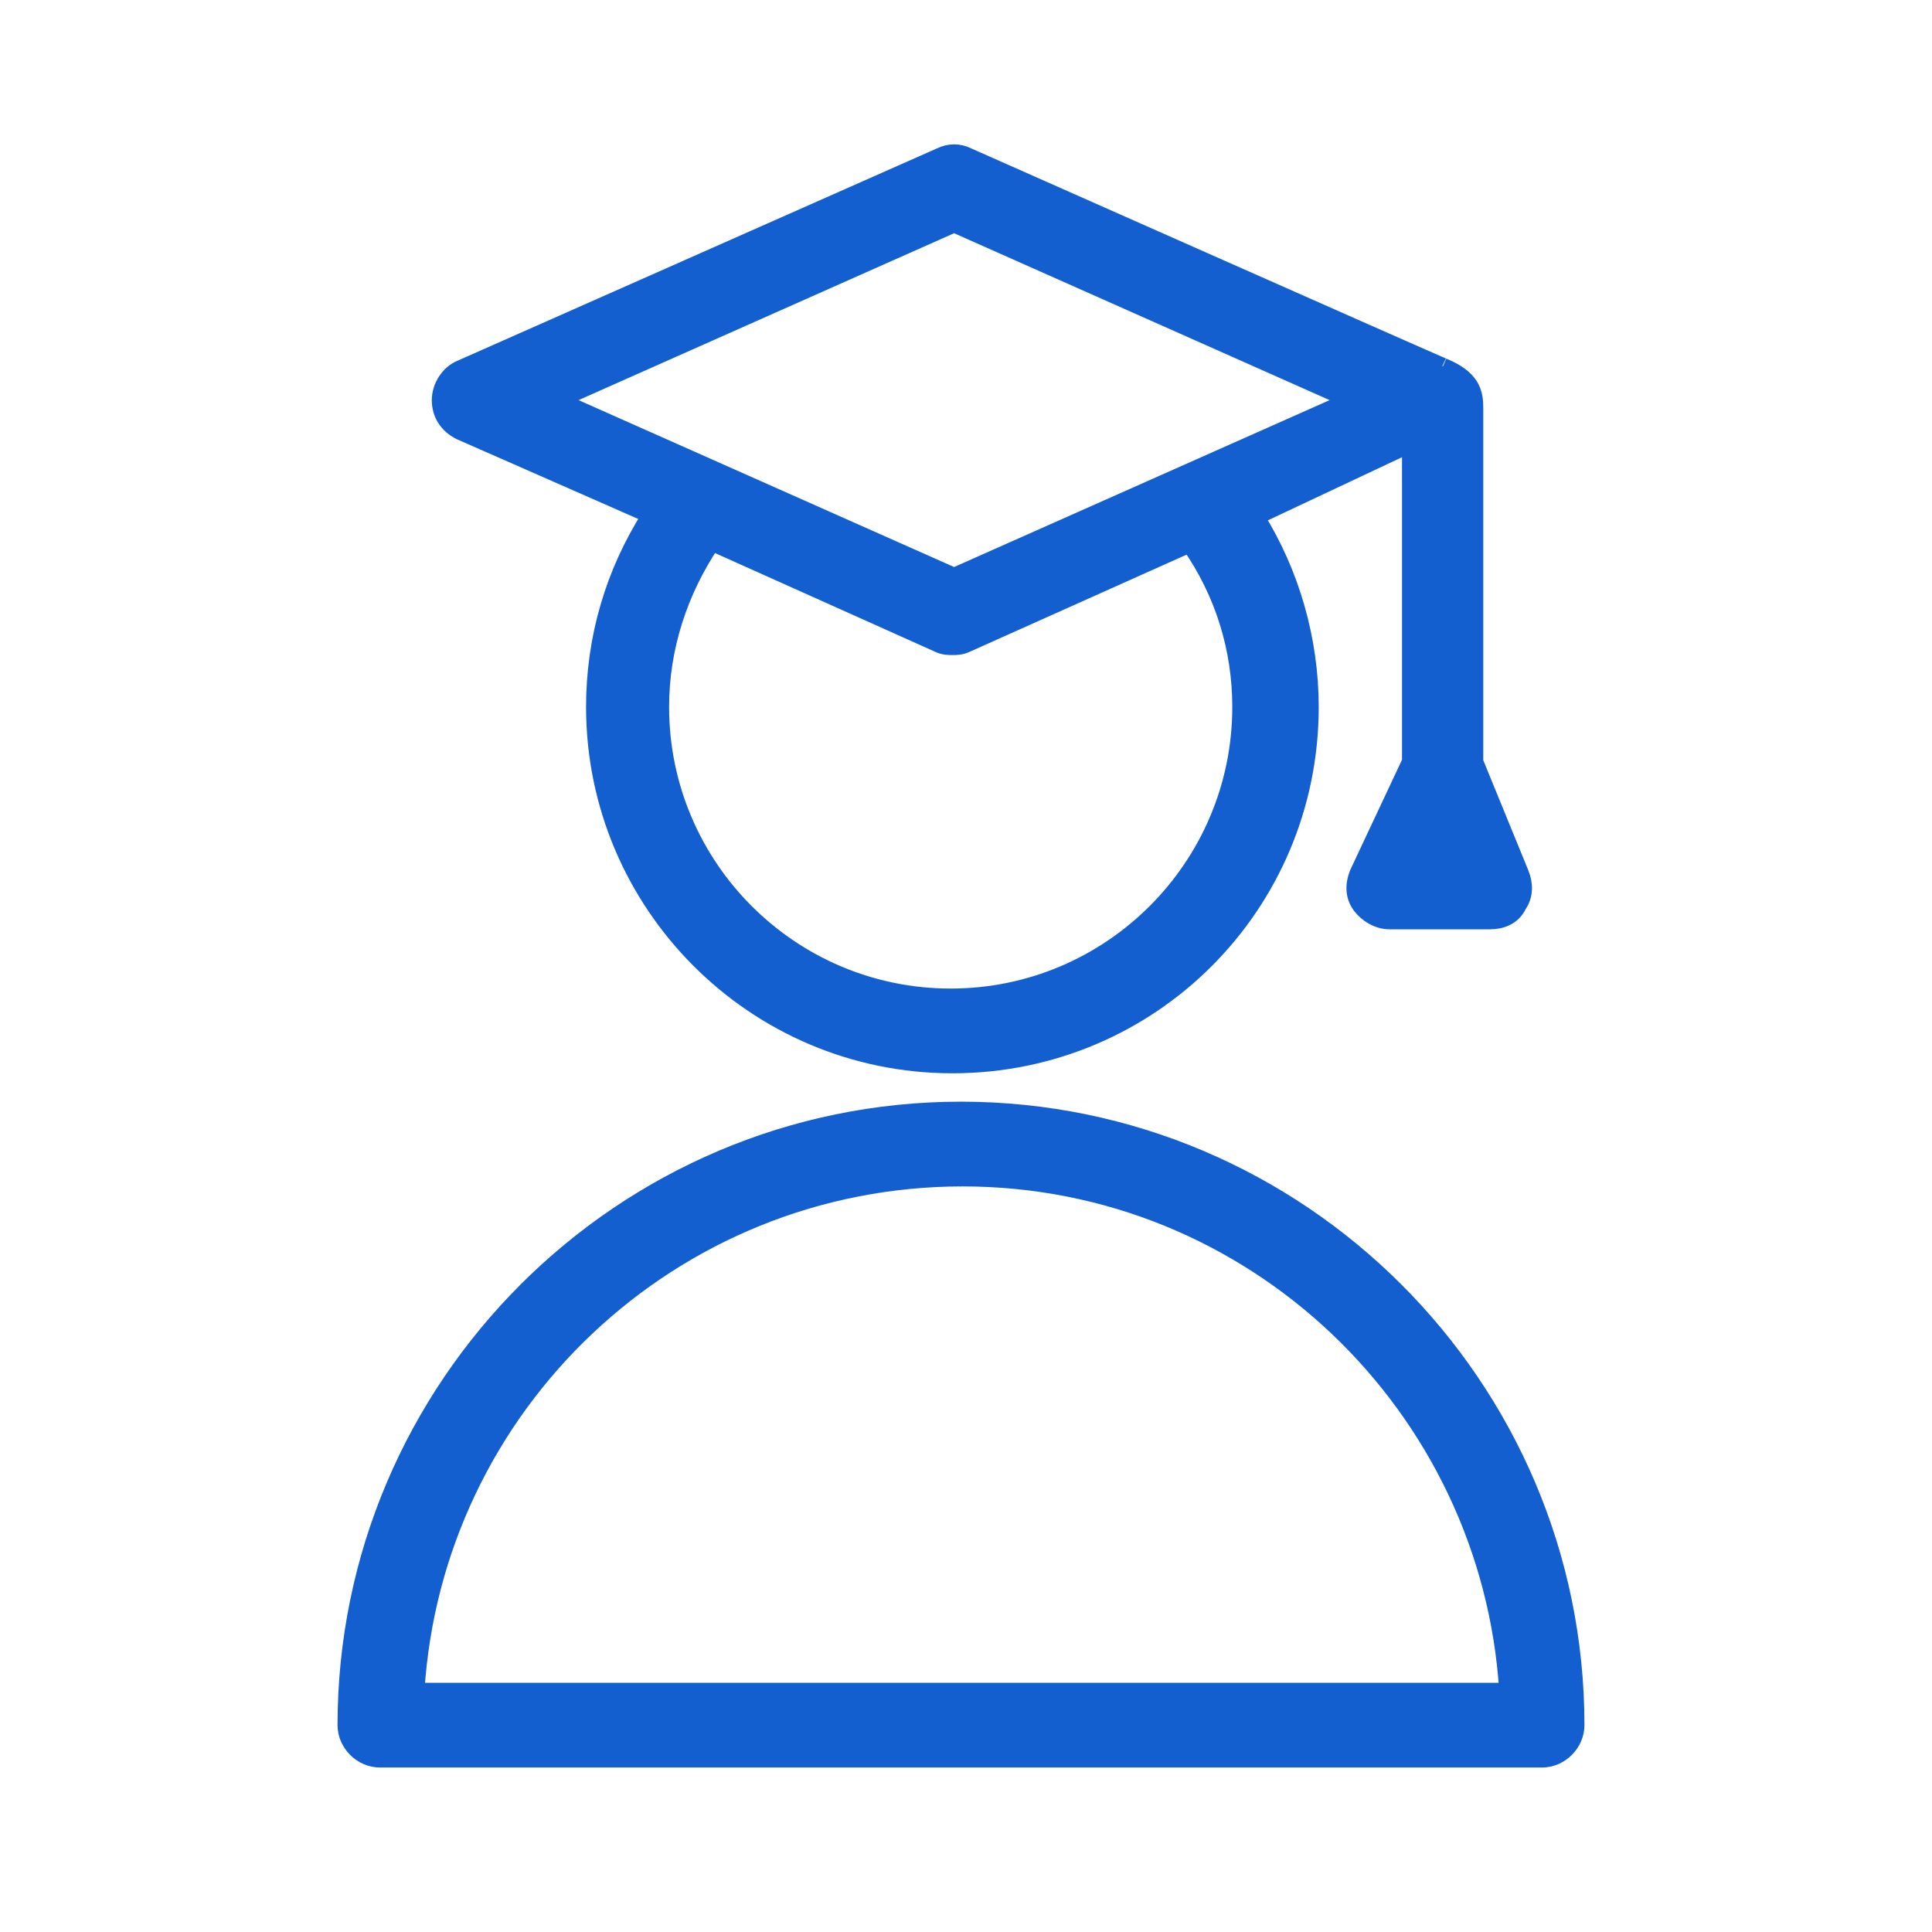
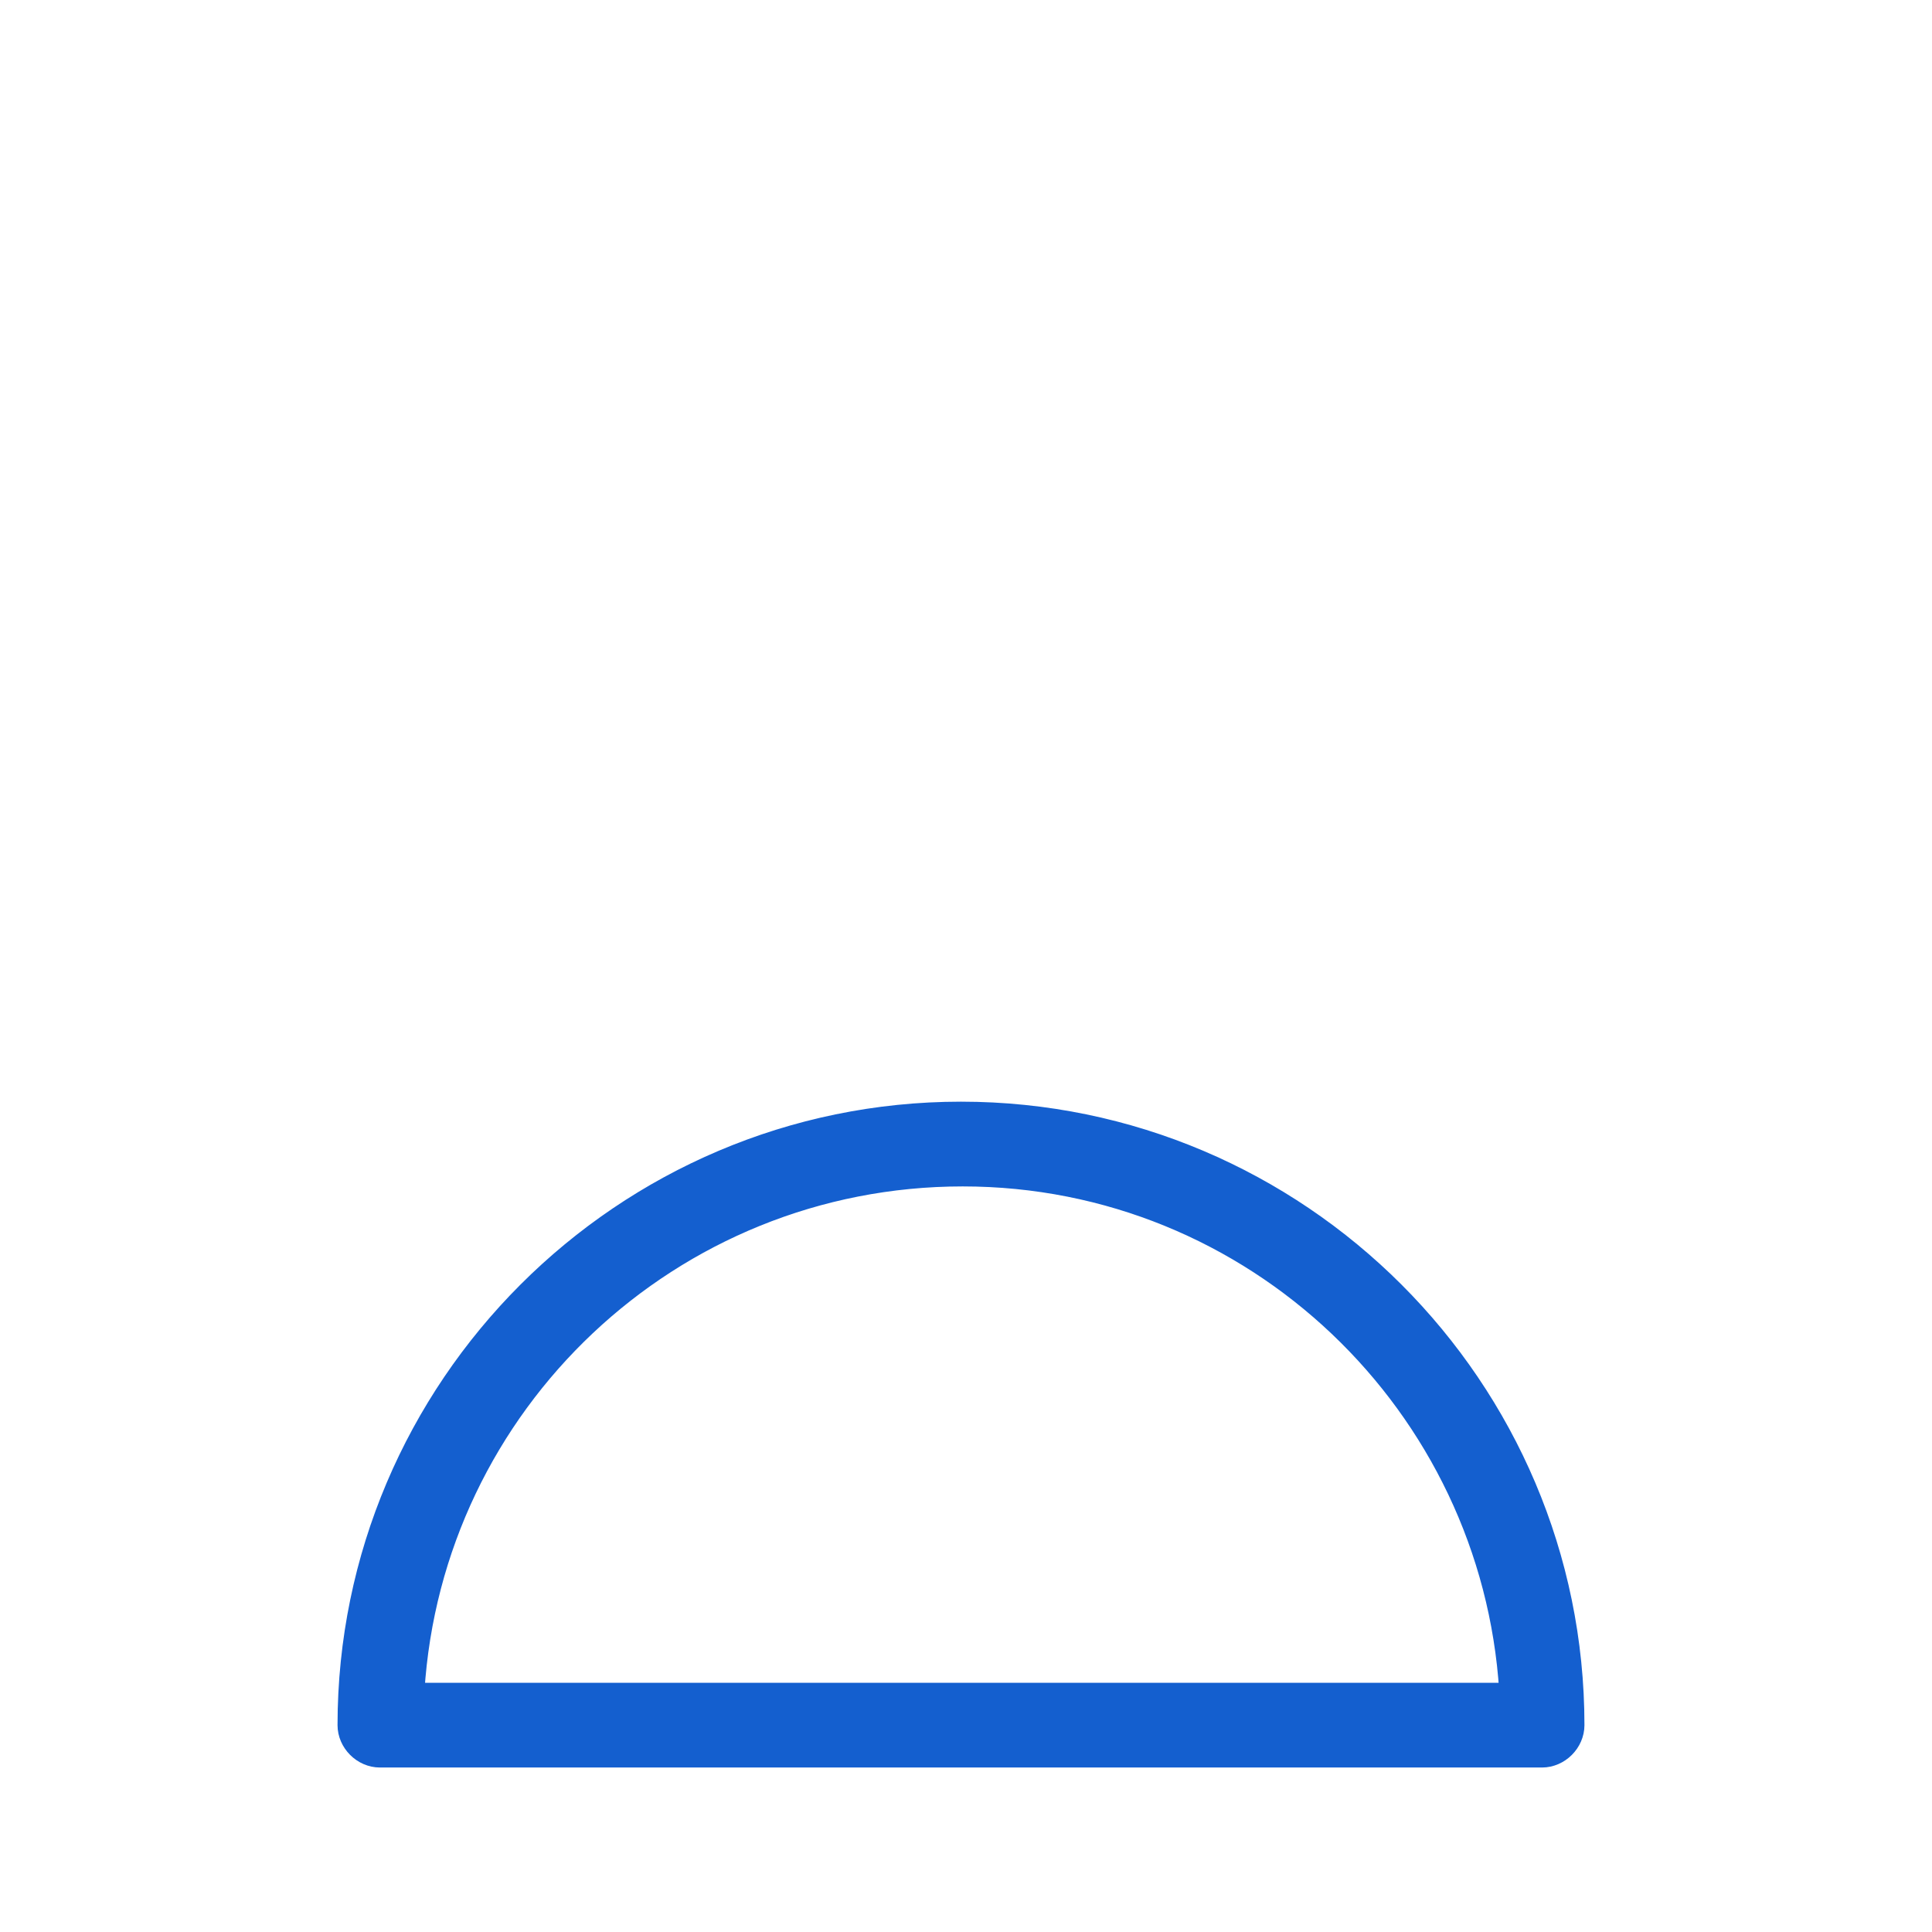
<svg xmlns="http://www.w3.org/2000/svg" width="58" height="58" viewBox="0 0 58 58" fill="none">
-   <path d="M13.814 12.956L13.814 12.956L13.825 12.961L19.524 15.467C18.42 17.198 17.844 19.163 17.844 21.223C17.844 27.124 22.638 31.971 28.592 31.971C34.545 31.971 39.339 27.176 39.339 21.223C39.339 19.213 38.765 17.204 37.705 15.513L42.339 13.332V22.865L40.767 26.211L40.764 26.218L40.761 26.225C40.638 26.533 40.621 26.89 40.845 27.188C41.036 27.443 41.362 27.648 41.714 27.648H44.75C45.054 27.648 45.423 27.527 45.587 27.161C45.79 26.869 45.771 26.524 45.651 26.225L45.65 26.223L44.279 22.872V12.269C44.279 12.059 44.269 11.816 44.127 11.585C43.985 11.354 43.737 11.174 43.356 11.01L43.346 11.006L43.337 11.003C43.339 11.004 43.331 11 43.311 10.992C43.285 10.981 43.24 10.961 43.171 10.931C43.06 10.883 42.9 10.813 42.699 10.724C42.298 10.548 41.732 10.299 41.058 10.001C39.71 9.405 37.927 8.615 36.148 7.827C34.37 7.039 32.596 6.253 31.267 5.664L29.662 4.952L29.212 4.753L29.094 4.7L29.064 4.687L29.058 4.684C28.786 4.55 28.501 4.55 28.228 4.684L13.829 11.061C13.472 11.207 13.213 11.61 13.213 12.012C13.213 12.419 13.424 12.761 13.814 12.956ZM37.244 21.223C37.244 26.025 33.342 29.927 28.54 29.927C23.738 29.927 19.837 26.025 19.837 21.223C19.837 19.444 20.392 17.754 21.373 16.288L28.177 19.339C28.331 19.415 28.483 19.415 28.58 19.415C28.584 19.415 28.588 19.415 28.592 19.415C28.596 19.415 28.6 19.415 28.604 19.415C28.7 19.415 28.852 19.415 29.007 19.34L35.712 16.337C36.733 17.8 37.244 19.488 37.244 21.223ZM16.754 12.012L28.643 6.728L40.532 12.012L28.643 17.296L16.754 12.012Z" fill="#145FCF" stroke="#145FCF" stroke-width="0.5" />
  <path d="M28.849 33.323C18.677 33.323 10.383 41.617 10.383 51.79C10.383 52.339 10.855 52.812 11.405 52.812H46.294C46.844 52.812 47.316 52.339 47.316 51.79C47.316 41.617 39.022 33.323 28.849 33.323ZM45.258 50.768H12.492C13.028 42.173 20.169 35.367 28.901 35.367C37.63 35.367 44.722 42.221 45.258 50.768Z" fill="#145FCF" stroke="#145FCF" stroke-width="0.5" />
</svg>